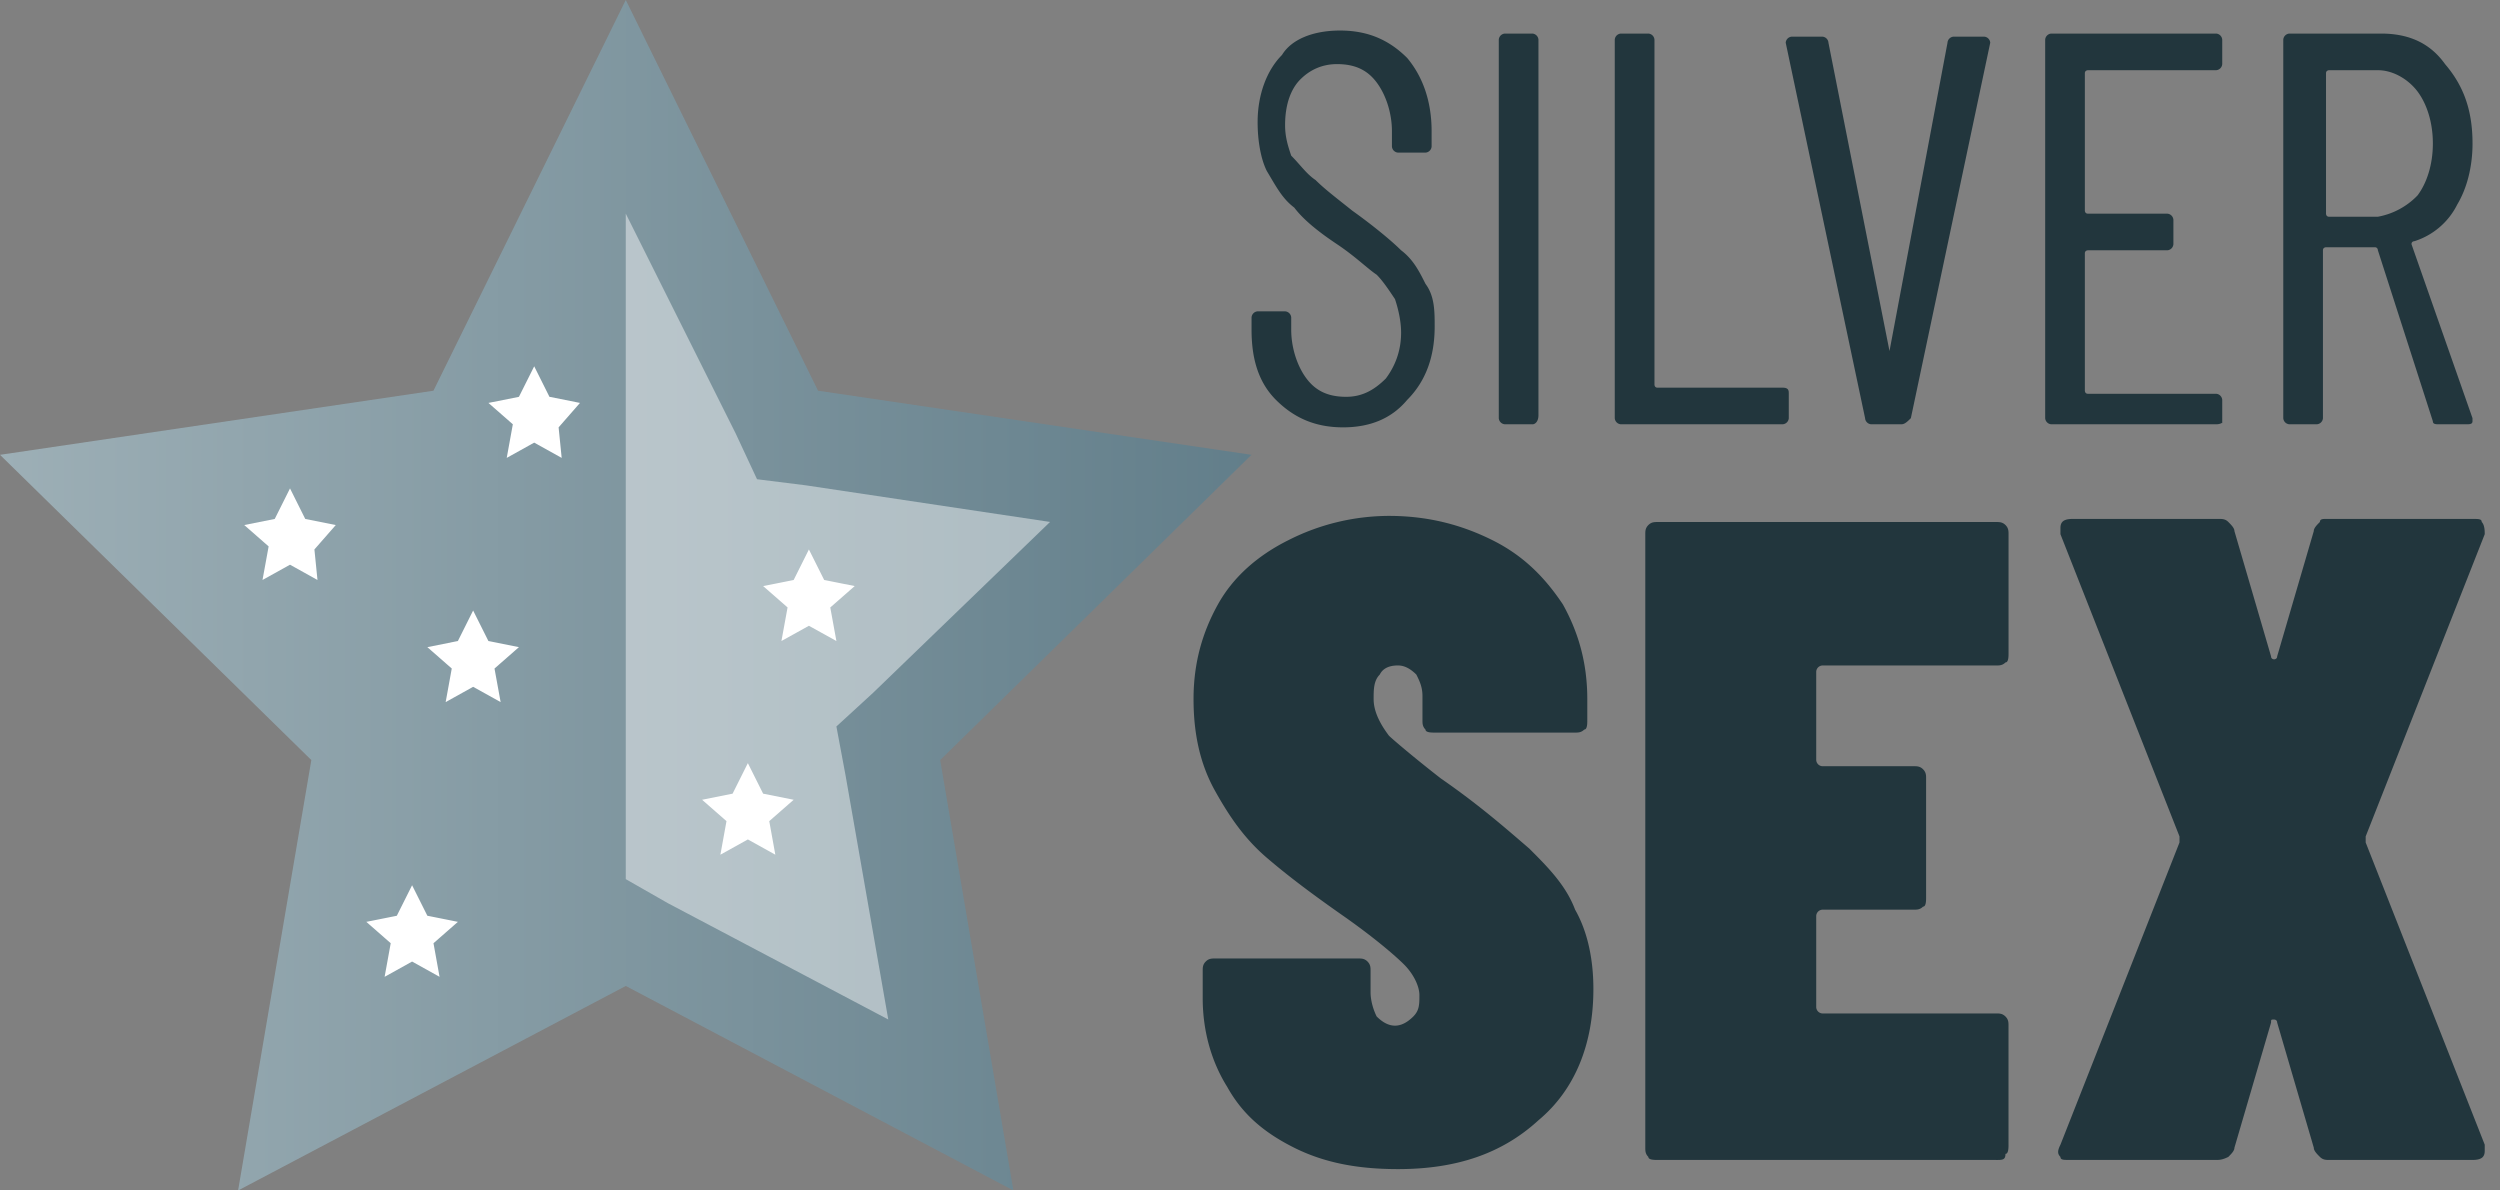
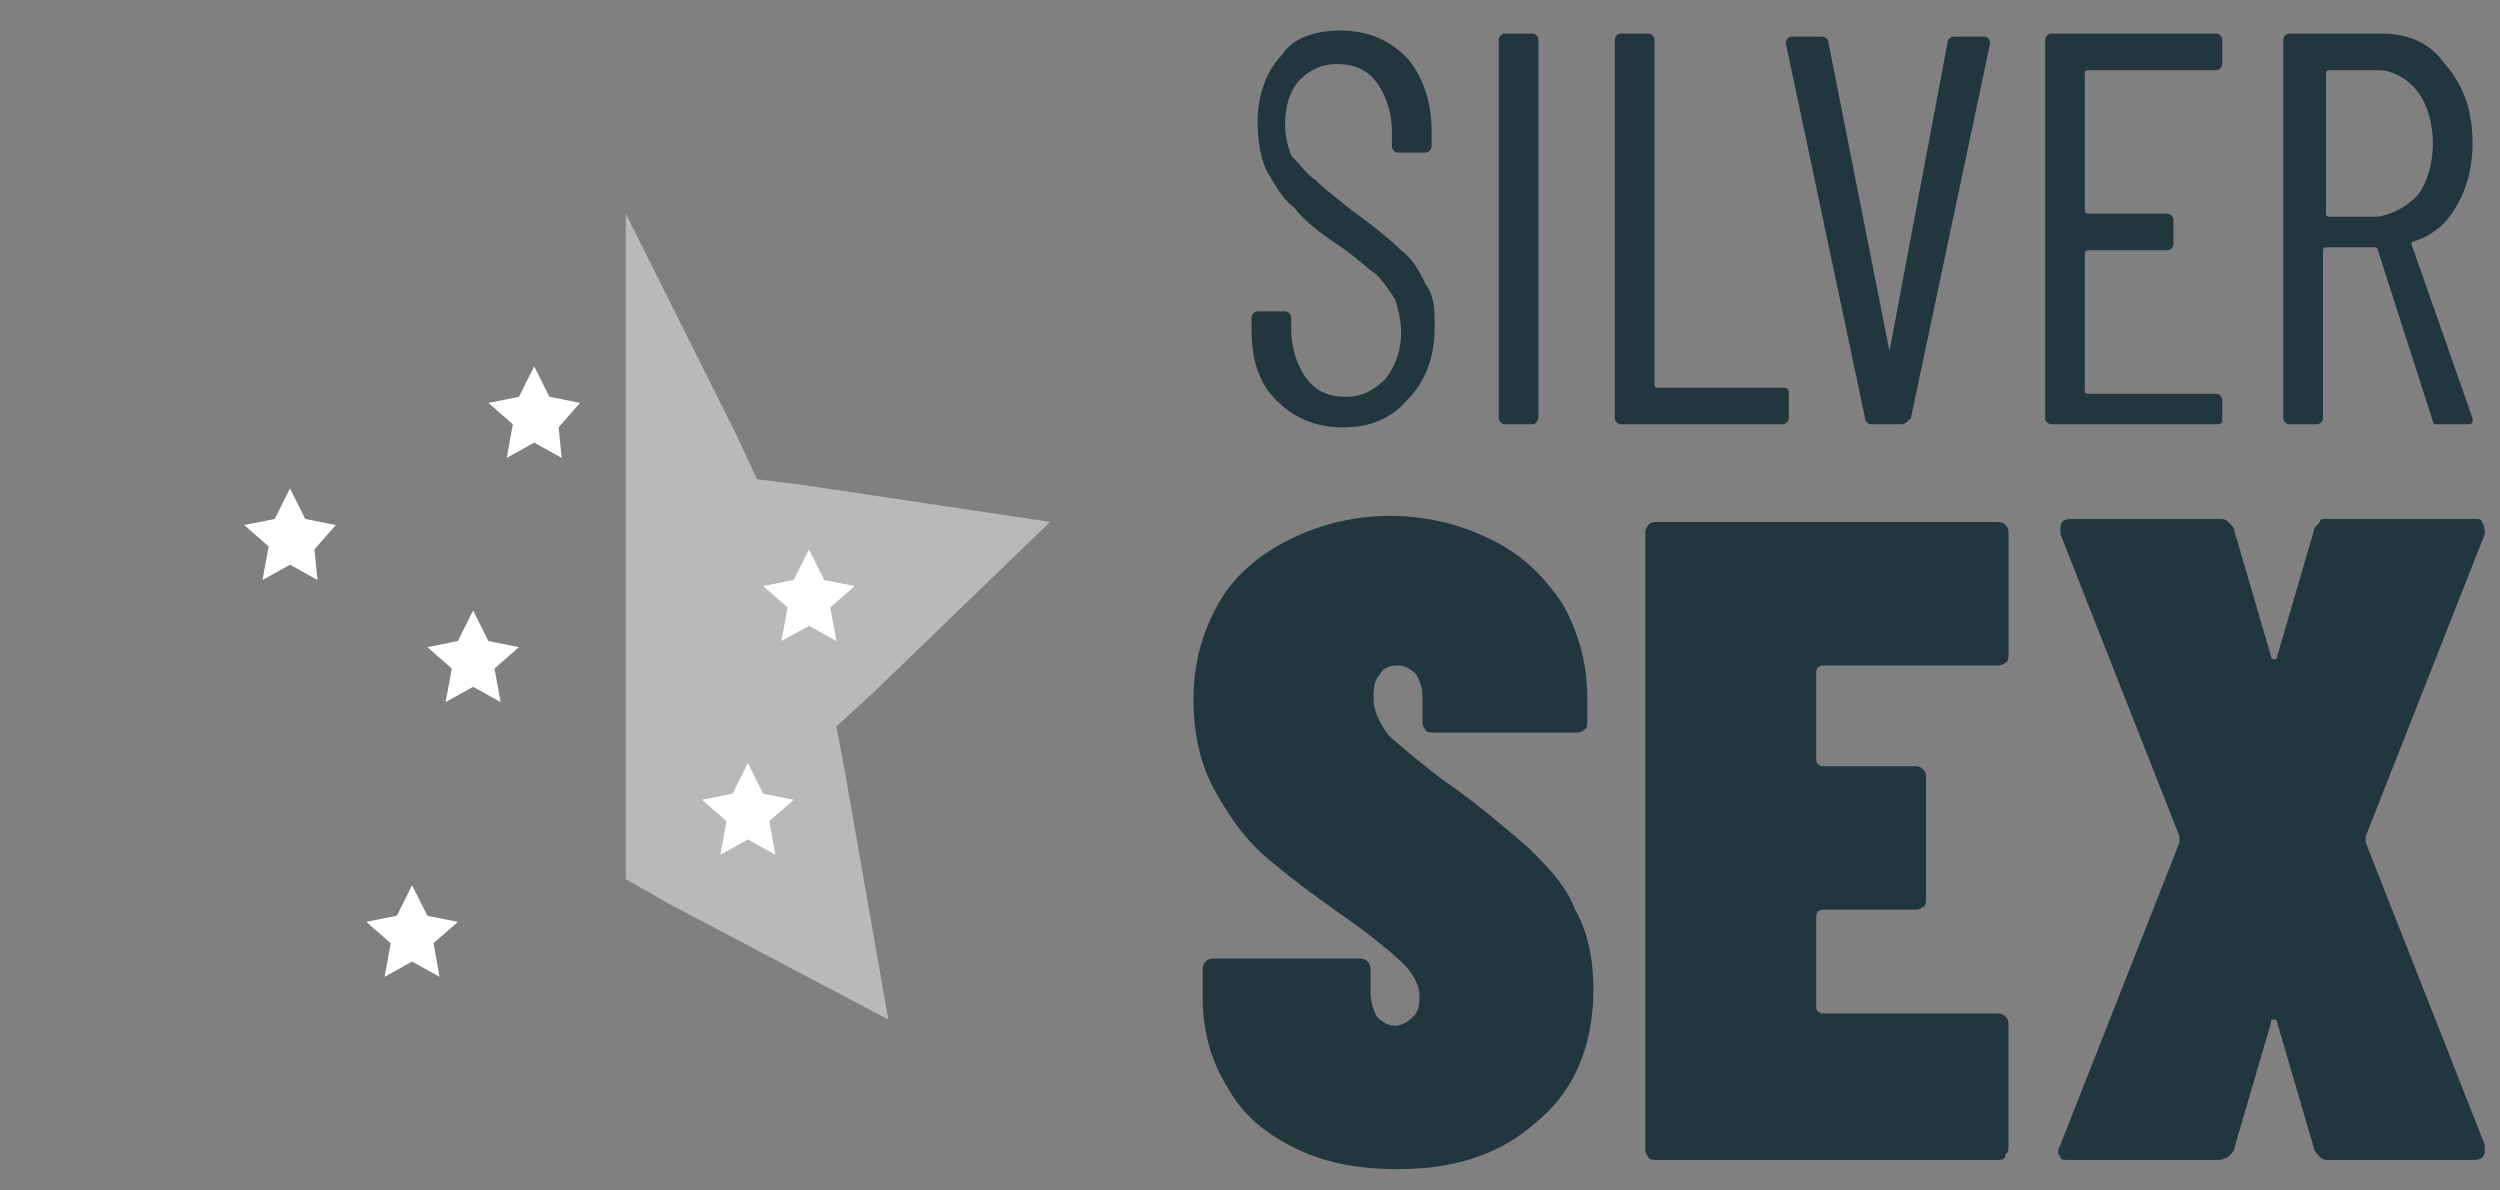
<svg xmlns="http://www.w3.org/2000/svg" width="84" height="40" viewBox="0 0 84 40" fill="none">
  <rect x="0" y="0" width="84" height="40" fill="#808080" stroke="none" />
  <path fill-rule="evenodd" clip-rule="evenodd" d="m83.487 17.949-4 10.154v.205l4 10.154v.205c0 .205-.102.307-.41.307h-4.82c-.103 0-.206 0-.308-.102-.103-.103-.205-.205-.205-.308l-1.231-4.205c0-.103-.103-.103-.103-.103-.102 0-.102 0-.102.103l-1.231 4.205c0 .103-.103.205-.205.308-.205.102-.308.102-.41.102h-4.924c-.205 0-.307 0-.307-.102-.103-.103-.103-.205 0-.41l4-10.154v-.205l-4-10.154v-.205c0-.206.102-.308.41-.308h4.923c.103 0 .205 0 .308.102.102.103.205.206.205.308l1.23 4.205c0 .103.103.103.103.103s.103 0 .103-.103l1.23-4.205c0-.102.103-.205.206-.308 0-.102.102-.102.205-.102h4.923c.205 0 .308 0 .308.102.102.103.102.308.102.41zm-1.538-3.693c-.103 0-.205 0-.205-.102L79.897 8.41s0-.102-.102-.102h-1.641s-.103 0-.103.102v5.641a.22.22 0 0 1-.205.205h-.923a.22.22 0 0 1-.205-.205V1.333a.22.22 0 0 1 .205-.205H80c.923 0 1.641.308 2.154 1.026.615.718.923 1.538.923 2.667 0 .82-.205 1.538-.513 2.05a2.425 2.425 0 0 1-1.436 1.232s-.102 0-.102.102l2.05 5.846v.103c0 .102-.102.102-.204.102h-.923zm-.718-7.692c.307-.41.513-1.026.513-1.743 0-.718-.206-1.334-.513-1.744-.308-.41-.82-.718-1.334-.718h-1.64s-.103 0-.103.103v4.717s0 .103.102.103h1.641a2.45 2.45 0 0 0 1.334-.718zm-6.77 7.692h-5.538a.22.22 0 0 1-.205-.205V1.333a.22.22 0 0 1 .205-.205h5.538a.22.22 0 0 1 .206.205v.82a.22.22 0 0 1-.206.206h-4.307s-.103 0-.103.103v4.615s0 .102.103.102h2.666a.22.22 0 0 1 .206.206v.82a.22.22 0 0 1-.206.205h-2.666s-.103 0-.103.103v4.615s0 .103.103.103h4.308a.22.22 0 0 1 .205.205v.82c0-.102 0 0-.206 0zm-7.384 24.718H55.692c-.102 0-.307 0-.307-.102-.103-.103-.103-.205-.103-.308V17.95c0-.103 0-.205.103-.308.102-.102.205-.102.307-.102h11.385c.103 0 .205 0 .308.102.102.103.102.205.102.308v4c0 .102 0 .307-.102.307-.103.103-.206.103-.308.103H61.23a.22.22 0 0 0-.205.205v2.974a.22.22 0 0 0 .205.206h3.077c.102 0 .205 0 .307.102.103.103.103.205.103.308v4c0 .102 0 .308-.103.308-.102.102-.205.102-.307.102H61.23a.22.22 0 0 0-.205.205v3.077a.22.22 0 0 0 .205.205h5.846c.103 0 .205 0 .308.103.102.102.102.205.102.307v4c0 .103 0 .308-.102.308 0 .205-.103.205-.308.205zm-3.18-24.718h-1.025a.22.22 0 0 1-.205-.205L60 1.436a.22.22 0 0 1 .205-.205h1.026a.22.22 0 0 1 .205.205l2.051 10.359 1.949-10.36a.22.22 0 0 1 .205-.204h1.026a.22.22 0 0 1 .205.205L64.205 14.05c-.102.103-.205.205-.308.205zm-3.794-1.025v.82a.22.22 0 0 1-.206.205h-5.435a.22.22 0 0 1-.206-.205V1.333a.22.22 0 0 1 .206-.205h.923a.22.22 0 0 1 .205.205v11.59s0 .103.102.103h4.205c.206 0 .206.102.206.205zM48.41 26.154c1.334.923 2.257 1.743 2.975 2.359.615.615 1.23 1.23 1.538 2.051.41.718.615 1.641.615 2.667 0 1.846-.615 3.384-1.846 4.41-1.23 1.128-2.769 1.641-4.718 1.641-1.333 0-2.461-.205-3.487-.718-1.026-.513-1.743-1.128-2.256-2.051-.513-.82-.82-1.846-.82-2.974v-.924c0-.102 0-.205.102-.307.102-.103.205-.103.308-.103h4.82c.103 0 .205 0 .308.103.102.102.102.205.102.307v.718c0 .308.103.616.205.82.206.206.41.309.616.309.205 0 .41-.103.615-.308.205-.205.205-.41.205-.718s-.205-.718-.513-1.026c-.307-.307-1.025-.923-2.05-1.64-1.026-.719-1.847-1.334-2.565-1.95-.718-.615-1.23-1.333-1.743-2.256-.513-.923-.718-1.949-.718-3.077 0-1.23.307-2.256.82-3.18.513-.922 1.333-1.64 2.359-2.153a7.496 7.496 0 0 1 3.385-.82c1.333 0 2.461.307 3.487.82 1.025.513 1.743 1.23 2.359 2.154.513.923.82 1.948.82 3.18v.717c0 .103 0 .308-.102.308-.103.102-.205.102-.308.102h-4.718c-.102 0-.308 0-.308-.102-.102-.103-.102-.205-.102-.308v-.82c0-.308-.103-.513-.205-.718-.205-.206-.41-.308-.616-.308-.307 0-.512.102-.615.308-.205.205-.205.512-.205.82 0 .41.205.82.513 1.23.102.104.82.719 1.743 1.437zm3.077-11.898h-.923a.22.22 0 0 1-.205-.205V1.333a.22.22 0 0 1 .205-.205h.923a.22.22 0 0 1 .205.205V13.95c0 .205-.102.307-.205.307zm-7.282-8.205c.308.308.718.616 1.23 1.026.719.513 1.334 1.026 1.642 1.333.41.308.615.718.82 1.128.308.41.308.923.308 1.436 0 1.026-.308 1.846-.923 2.462-.513.615-1.23.923-2.154.923-.923 0-1.64-.308-2.256-.923-.616-.616-.82-1.436-.82-2.36v-.41a.22.22 0 0 1 .204-.205h.923a.22.22 0 0 1 .206.206v.41c0 .615.205 1.23.512 1.64.308.411.718.616 1.334.616.513 0 .923-.205 1.333-.615.308-.41.513-.923.513-1.538 0-.41-.103-.821-.205-1.129-.205-.307-.41-.615-.616-.82-.307-.205-.718-.616-1.333-1.026-.615-.41-1.128-.82-1.436-1.23-.41-.308-.615-.719-.923-1.231-.205-.41-.308-1.026-.308-1.641 0-.924.308-1.744.82-2.257.309-.513 1.026-.82 1.95-.82.923 0 1.64.307 2.256.923.513.615.82 1.436.82 2.461v.513a.22.22 0 0 1-.205.205h-.923a.22.22 0 0 1-.205-.205V4.41c0-.615-.205-1.23-.513-1.64-.307-.411-.718-.616-1.333-.616-.513 0-.923.205-1.23.513-.308.307-.514.82-.514 1.538 0 .41.103.718.206 1.026.307.307.512.615.82.82z" fill="#22363D" />
-   <path d="m42.051 15.282-14.564-2.154L21.026 0l-6.462 13.128L0 15.282l10.461 10.256L8 40l13.026-6.872L34.05 40 31.59 25.538 42.05 15.282z" fill="url(#a)" />
  <path opacity=".45" d="m22.462 30.359-1.436-.82V7.178l3.692 7.385.718 1.539 1.64.205 8.206 1.23-5.949 5.744-1.23 1.128.307 1.641 1.436 8.205-7.384-3.897z" fill="#fff" />
  <path fill-rule="evenodd" clip-rule="evenodd" d="m27.897 20.41.206 1.128-.924-.512-.923.512.206-1.128-.821-.718 1.026-.205.512-1.025.513 1.025 1.026.205-.82.718zm-2.05 7.18.204 1.128-.923-.513-.923.513.205-1.128-.82-.718 1.025-.205.513-1.026.513 1.026 1.026.205-.82.718zm-6.975-12.205-.923-.513-.923.513.205-1.129-.82-.718 1.025-.205.513-1.025.512 1.025 1.026.205-.718.821.103 1.026zm-2.257 7.077.206 1.128-.924-.513-.923.513.205-1.128-.82-.718 1.026-.206.512-1.025.513 1.025 1.026.206-.82.718zm-2.05 9.23.204 1.129-.923-.513-.923.513.205-1.129-.82-.718 1.025-.205.513-1.025.513 1.025 1.026.205-.82.718zm-3.898-12.205-.923-.513-.924.513.206-1.128-.82-.718 1.025-.205.513-1.026.512 1.026 1.026.205-.718.82.103 1.026z" fill="#fff" />
  <defs>
    <linearGradient id="a" x1="0" y1="20.003" x2="42.043" y2="20.003" gradientUnits="userSpaceOnUse">
      <stop stop-color="#9DAFB6" />
      <stop offset="1" stop-color="#627E8A" />
    </linearGradient>
  </defs>
</svg>